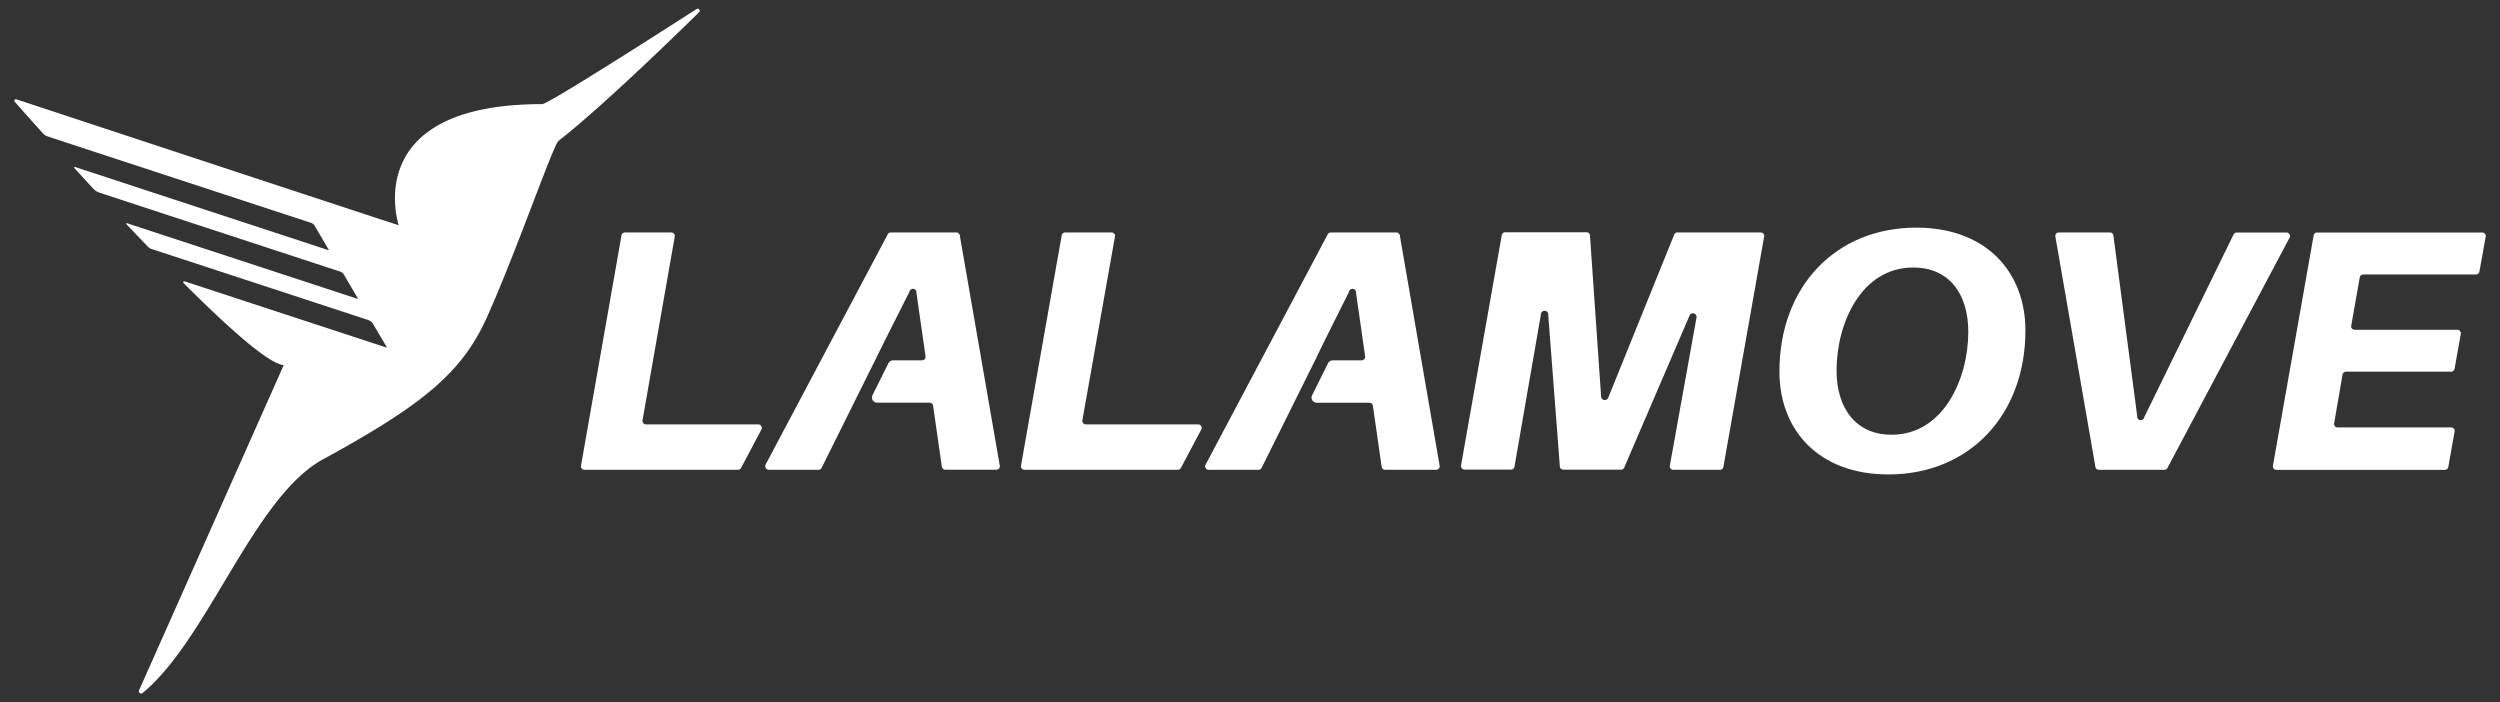
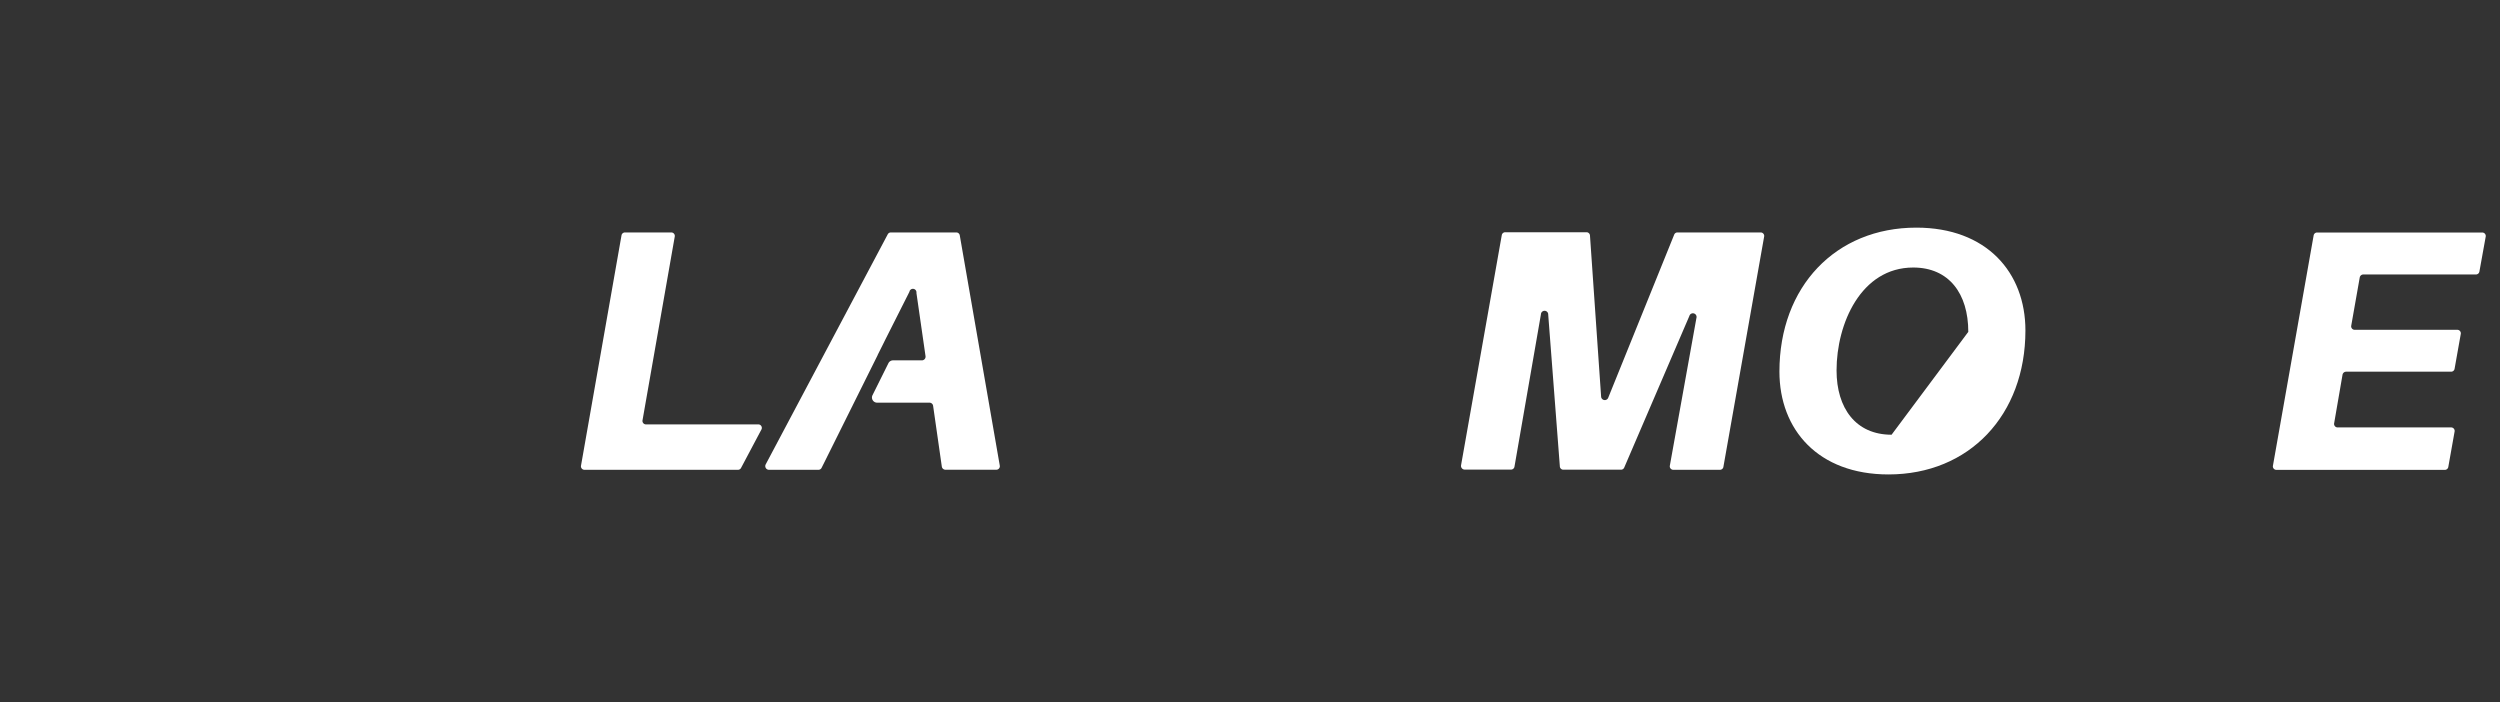
<svg xmlns="http://www.w3.org/2000/svg" width="712" height="200" viewBox="0 0 712 200">
  <rect x="0" y="0" width="712" height="200" fill="#333333" stroke="none" />
  <title>Logo with clearspace guide_2018MAY</title>
  <g id="Reverse_Logo_Horizontal_with_Clear_space" data-name="Reverse Logo Horizontal with Clear space">
    <path d="M489.83,133.8H476.58a1,1,0,0,1-1-1.23l7.56-42a1,1,0,0,0-2-.6l-18.55,43.17a1,1,0,0,1-1,.63H445.24a1,1,0,0,1-1-1l-3.31-43.17a1,1,0,0,0-2.07-.1l-7.53,43.37a1,1,0,0,1-1,.87H417.11a1.05,1.05,0,0,1-1-1.23l11.59-65.51a1,1,0,0,1,1-.86h23.13a1,1,0,0,1,1,1L456,113a1.05,1.05,0,0,0,2,.33l18.8-46.48a1,1,0,0,1,1-.65h23.62a1,1,0,0,1,1,1.23l-11.59,65.51A1,1,0,0,1,489.83,133.8Z" fill="#fff" />
-     <path d="M576.84,94.12c0,24.1-16,41-39,41-20,0-31.06-12.73-31.06-29.29,0-24.2,16-41,39-41C565.76,64.83,576.84,77.56,576.84,94.12Zm-16.27.39c0-10.87-5.49-18.32-15.68-18.32-14.89,0-21.84,16-21.84,29.3,0,10.77,5.48,18.32,15.67,18.32C553.52,123.81,560.57,107.84,560.57,94.51Z" fill="#fff" />
-     <path d="M596.77,132.93,585.38,67.42a1,1,0,0,1,1-1.22H600.9a1,1,0,0,1,1,.91l6.78,51.39a1,1,0,0,0,2,.32l25.42-52a1.05,1.05,0,0,1,.94-.59h14.07a1,1,0,0,1,.92,1.54L617.3,133.25a1,1,0,0,1-.92.55H597.8A1,1,0,0,1,596.77,132.93Z" fill="#fff" />
+     <path d="M576.84,94.12c0,24.1-16,41-39,41-20,0-31.06-12.73-31.06-29.29,0-24.2,16-41,39-41C565.76,64.83,576.84,77.56,576.84,94.12Zm-16.27.39c0-10.87-5.49-18.32-15.68-18.32-14.89,0-21.84,16-21.84,29.3,0,10.77,5.48,18.32,15.67,18.32Z" fill="#fff" />
    <path d="M670.67,93.93h29.15a1,1,0,0,1,1,1.23L699.07,105a1,1,0,0,1-1,.86H668.15a1.05,1.05,0,0,0-1,.87l-2.38,13.78a1,1,0,0,0,1,1.22h32.29a1,1,0,0,1,1,1.23l-1.78,10a1,1,0,0,1-1,.86H648.34a1,1,0,0,1-1-1.23l11.58-65.51a1,1,0,0,1,1-.86h47a1,1,0,0,1,1,1.23l-1.78,9.86a1,1,0,0,1-1,.86H673.05a1.05,1.05,0,0,0-1,.87L669.64,92.7A1,1,0,0,0,670.67,93.93Z" fill="#fff" />
    <path d="M210.15,133.8H166.48a1,1,0,0,1-1-1.23L177,67.06a1,1,0,0,1,1-.86h13.16a1,1,0,0,1,1,1.23L183,119.64a1,1,0,0,0,1,1.23h31.89a1,1,0,0,1,.92,1.54l-5.75,10.84A1,1,0,0,1,210.15,133.8Z" fill="#fff" />
-     <path d="M335.47,133.8H291.79a1,1,0,0,1-1-1.23l11.58-65.51a1,1,0,0,1,1-.86h13.16a1,1,0,0,1,1,1.23l-9.26,52.21a1,1,0,0,0,1,1.23h31.89a1,1,0,0,1,.92,1.54l-5.75,10.84A1,1,0,0,1,335.47,133.8Z" fill="#fff" />
-     <path d="M398.67,67.07a1.05,1.05,0,0,0-1-.87H379.06a1.06,1.06,0,0,0-.93.55l-34.74,65.51a1,1,0,0,0,.92,1.54h14.07a1,1,0,0,0,.94-.58l2.2-4.42h0l13.72-27.6,0-.07,2-4.09,1.39-2.79h0l5.57-11.14a1,1,0,0,1,2,.32l2.59,18a1.05,1.05,0,0,1-1,1.2h-8.25a1.47,1.47,0,0,0-1.31.81l-4.53,9.11A1.47,1.47,0,0,0,375,114.7h15a1,1,0,0,1,1,.89l2.49,17.31a1,1,0,0,0,1,.9H409a1,1,0,0,0,1-1.22Z" fill="#fff" />
    <path d="M273.35,67.07a1,1,0,0,0-1-.87H253.75a1,1,0,0,0-.93.55l-34.75,65.51a1.05,1.05,0,0,0,.93,1.54h14.07a1,1,0,0,0,.93-.58l1-2h0l14.95-30.06s0,0,0-.05l1.44-2.87.78-1.58h0L259,83.11a1,1,0,0,1,2,.32l2.59,18a1.05,1.05,0,0,1-1,1.2h-8.25a1.47,1.47,0,0,0-1.32.81l-4.53,9.11a1.47,1.47,0,0,0,1.32,2.13h14.94a1.05,1.05,0,0,1,1,.89l2.48,17.31a1.05,1.05,0,0,0,1,.9h14.5a1,1,0,0,0,1-1.22Z" fill="#fff" />
-     <path d="M154.43,29.65c-52.39,0-40.87,34.5-40.87,34.5-7-2.23-96.23-31.69-108.91-35.87a.43.43,0,0,0-.46.69c1.3,1.48,3.9,4.42,8.07,9.05a2.75,2.75,0,0,0,1.16.77l1.28.44L88.61,63.47a1.86,1.86,0,0,1,1,.82l4,6.81a.09.09,0,0,1-.11.13L21.4,47.56a.19.19,0,0,0-.21.31c1.71,1.88,3.5,3.83,5.35,5.83a4.41,4.41,0,0,0,1.85,1.19L96.91,77.36a1.77,1.77,0,0,1,1,.78l4,6.83a.09.09,0,0,1-.11.13L36.16,63.57a.16.16,0,0,0-.17.26q3.06,3.24,6.17,6.47a2.29,2.29,0,0,0,.92.58l61.79,20.26a2.48,2.48,0,0,1,1.35,1.08l3.92,6.62a.09.09,0,0,1-.1.13L52.55,80.12a.29.29,0,0,0-.29.48c12.8,12.79,24.23,23,28.54,23.4L39.6,196.61a.65.65,0,0,0,1,.76C59.16,182.14,72.24,141.58,92,130.81c28.58-15.6,39.59-24.74,46.63-40.35,8.3-18.4,18.9-49.16,20.46-50.37,11.28-8.72,31.48-28.23,40-36.6a.58.58,0,0,0-.71-.91C186.49,10.22,156.09,29.65,154.43,29.65Z" fill="#fff" />
  </g>
</svg>